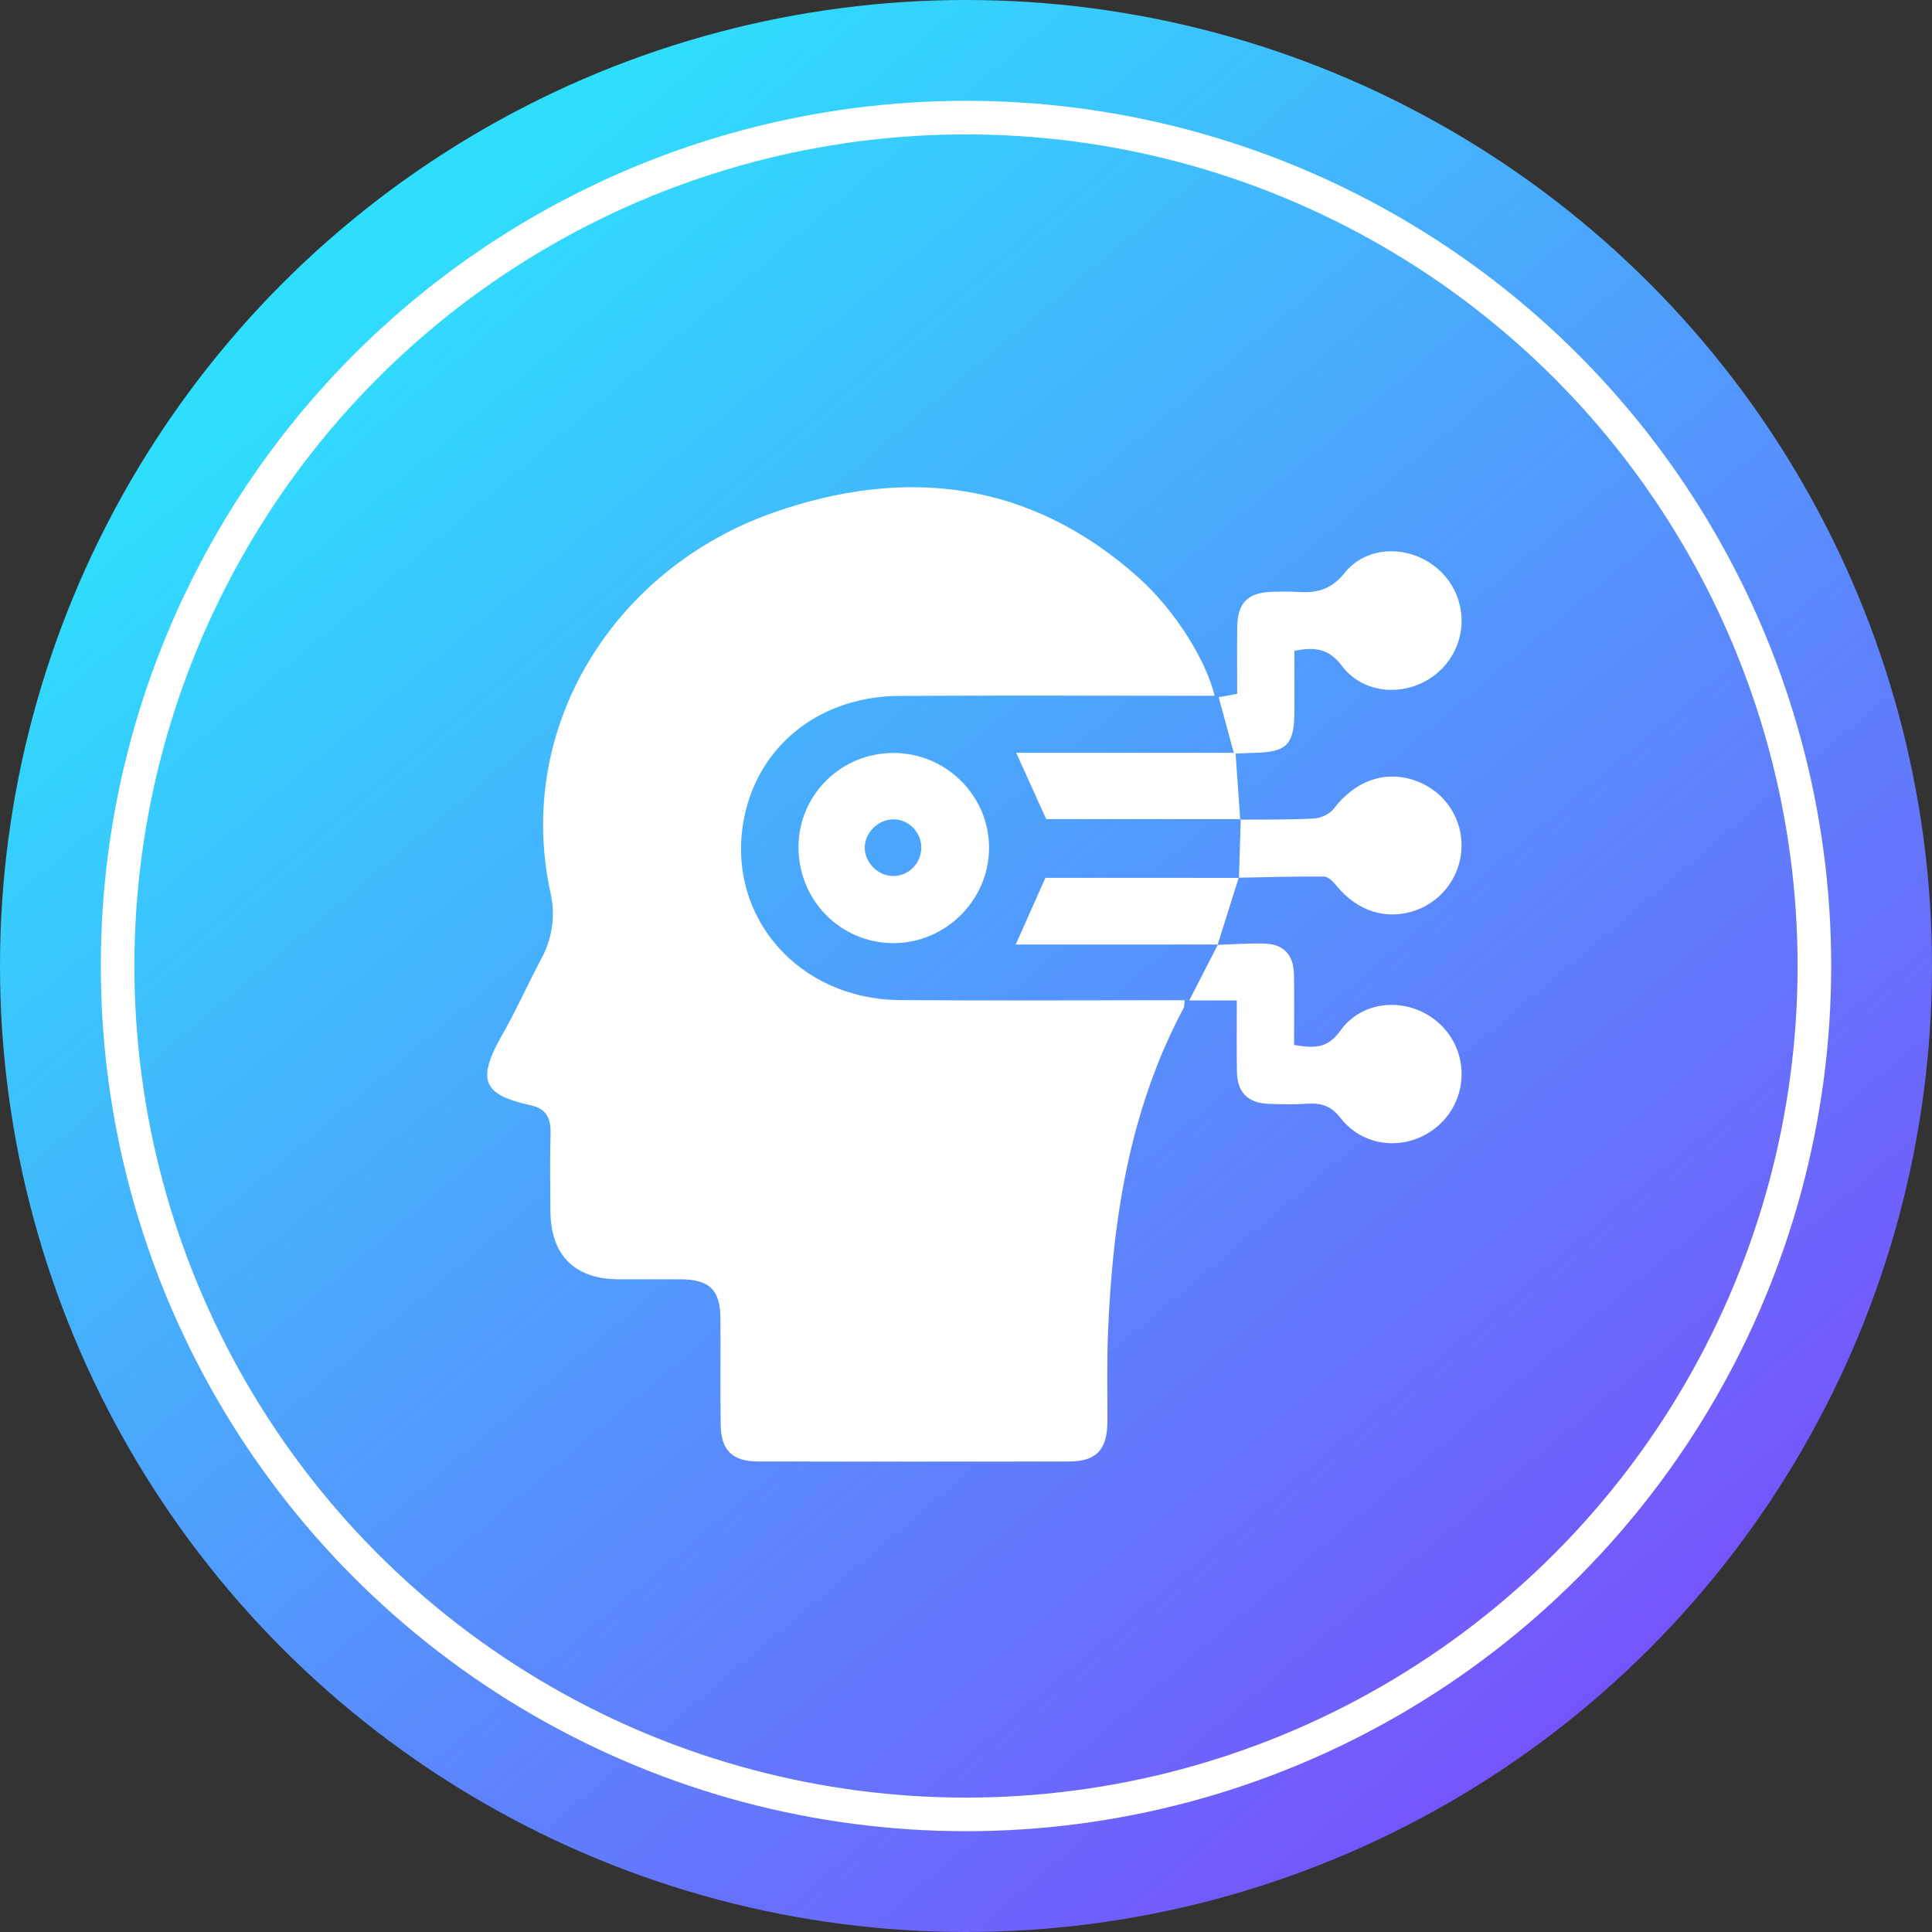
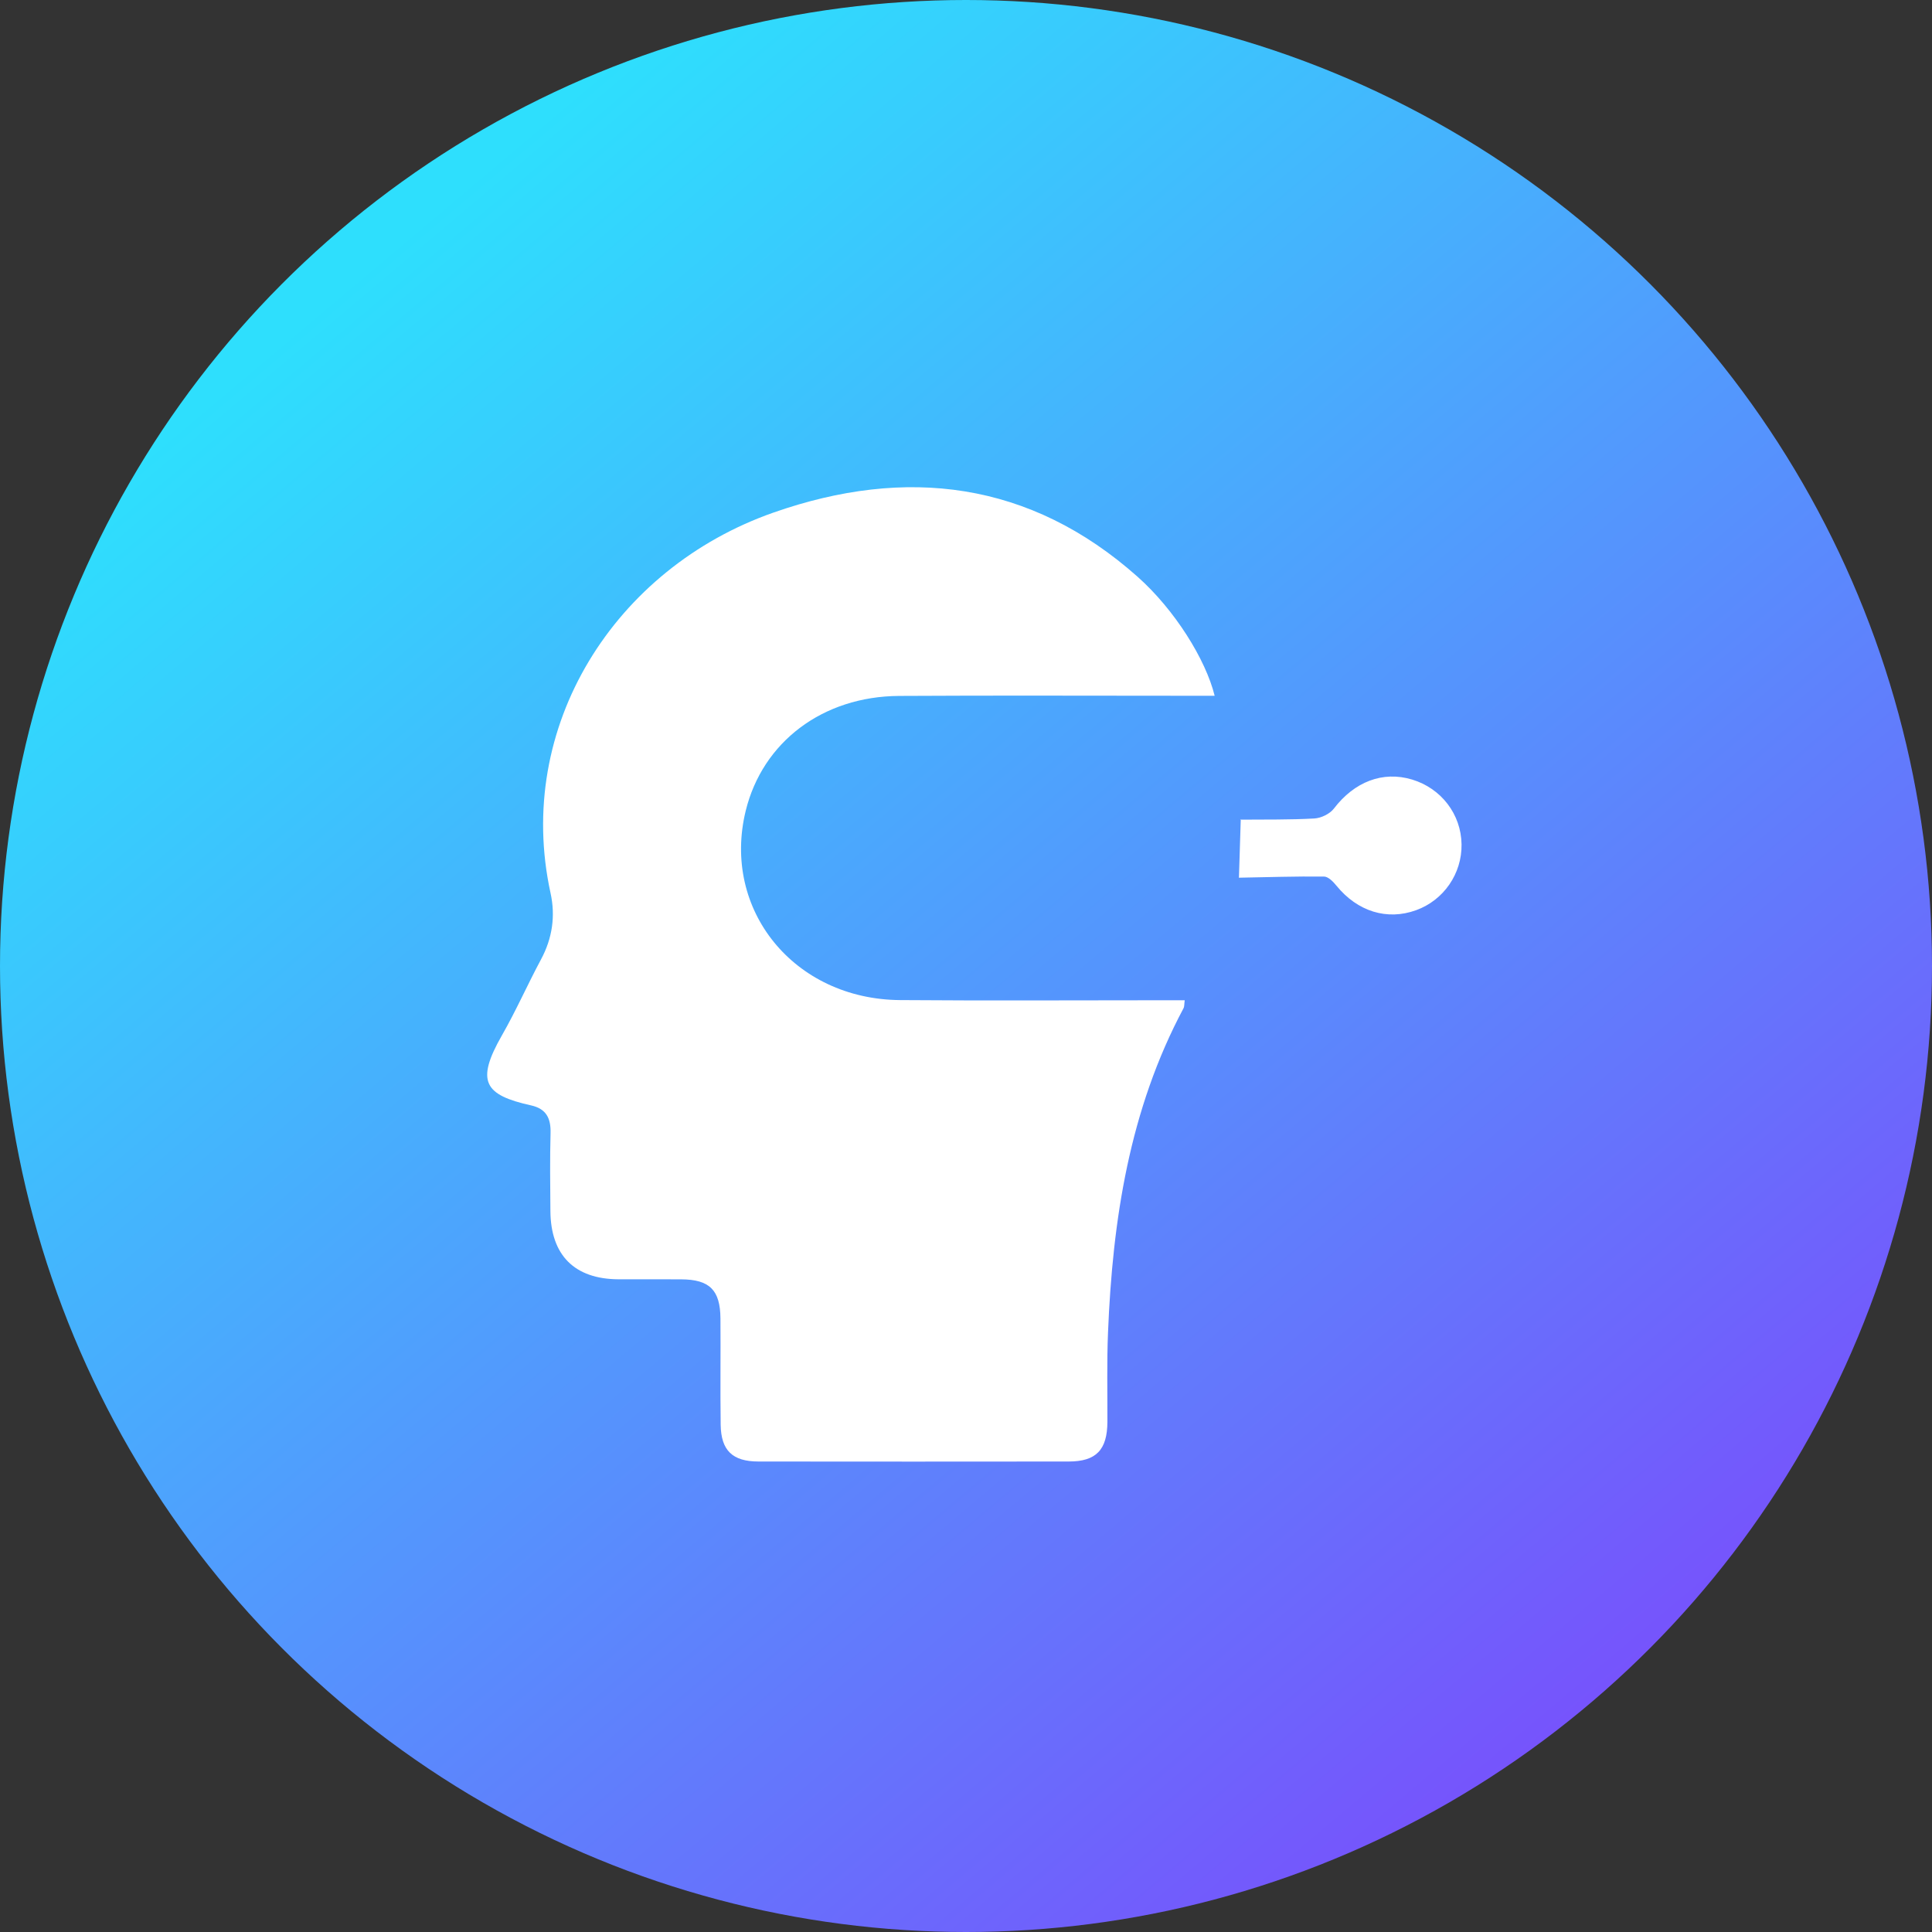
<svg xmlns="http://www.w3.org/2000/svg" width="115" height="115" viewBox="0 0 115 115" fill="none">
  <rect x="0" y="0" width="115" height="115" fill="#333333" stroke="none" />
  <circle cx="57.5" cy="57.5" r="57.5" fill="url(#paint0_linear_946_4)" />
-   <circle cx="57.5" cy="57.5" r="50.5" stroke="white" stroke-width="2" />
  <path d="M72.301 41.415C71.739 41.415 71.293 41.415 70.847 41.415C65.07 41.415 59.292 41.39 53.515 41.424C48.967 41.452 45.391 44.166 44.388 48.26C42.945 54.153 47.264 59.482 53.574 59.529C58.785 59.57 63.994 59.539 69.205 59.539C69.617 59.539 70.027 59.539 70.519 59.539C70.487 59.758 70.505 59.907 70.446 60.018C67.228 66.053 66.225 72.606 65.953 79.32C65.88 81.089 65.923 82.862 65.917 84.633C65.91 86.3 65.251 86.995 63.609 86.995C57.453 87.002 51.3 87.002 45.144 86.995C43.602 86.993 42.92 86.341 42.897 84.808C42.868 82.697 42.9 80.587 42.884 78.476C42.87 76.786 42.236 76.162 40.553 76.151C39.308 76.142 38.062 76.153 36.814 76.148C34.2 76.137 32.78 74.717 32.762 72.084C32.751 70.539 32.728 68.992 32.771 67.449C32.796 66.569 32.518 65.999 31.614 65.798C28.822 65.178 28.305 64.375 29.879 61.624C30.72 60.156 31.403 58.598 32.205 57.105C32.88 55.847 33.07 54.521 32.771 53.162C30.606 43.259 36.583 33.819 46.052 30.506C53.911 27.755 61.306 28.626 67.726 34.342C69.923 36.299 71.769 39.253 72.301 41.415Z" fill="white" />
-   <path d="M73.855 48.758C69.971 48.758 66.089 48.758 62.275 48.758C61.675 47.432 61.113 46.186 60.49 44.811C64.773 44.811 69.015 44.811 73.44 44.811C73.116 43.614 72.836 42.589 72.541 41.501C72.899 41.436 73.218 41.375 73.642 41.298C73.642 39.977 73.63 38.667 73.644 37.357C73.66 35.862 74.281 35.254 75.789 35.226C76.242 35.217 76.697 35.199 77.148 35.231C78.296 35.31 79.184 35.168 80.044 34.095C81.48 32.308 84.275 32.458 85.87 34.134C87.434 35.778 87.364 38.364 85.713 39.918C84.033 41.501 81.265 41.474 79.879 39.642C79.084 38.592 78.269 38.497 77.048 38.742C77.048 39.929 77.05 41.123 77.048 42.316C77.046 44.333 76.606 44.781 74.616 44.813C74.281 44.817 73.948 44.84 73.547 44.858C73.642 46.204 73.732 47.498 73.823 48.792L73.855 48.758Z" fill="white" />
-   <path d="M72.475 56.24C73.415 56.211 74.355 56.134 75.293 56.166C76.405 56.204 76.998 56.84 77.021 57.98C77.05 59.369 77.028 60.76 77.028 62.201C78.142 62.38 78.987 62.468 79.784 61.35C81.154 59.428 83.958 59.335 85.691 60.939C87.419 62.538 87.439 65.257 85.736 66.888C84.031 68.521 81.276 68.442 79.816 66.571C79.236 65.827 78.661 65.646 77.825 65.698C77.034 65.748 76.24 65.737 75.447 65.7C74.278 65.646 73.653 65.01 73.628 63.834C73.601 62.45 73.621 61.063 73.621 59.552C72.67 59.552 71.826 59.552 70.788 59.552C71.42 58.322 71.959 57.27 72.498 56.218L72.475 56.24Z" fill="white" />
-   <path d="M53.222 44.82C56.364 44.84 58.912 47.421 58.871 50.536C58.83 53.605 56.282 56.125 53.207 56.139C50.025 56.152 47.486 53.562 47.531 50.35C47.574 47.26 50.108 44.797 53.222 44.82ZM54.84 50.434C54.828 49.527 54.099 48.787 53.202 48.771C52.28 48.755 51.458 49.57 51.472 50.481C51.488 51.355 52.258 52.126 53.136 52.144C54.072 52.167 54.851 51.384 54.84 50.434Z" fill="white" />
  <path d="M73.823 48.789C75.293 48.776 76.765 48.801 78.233 48.719C78.638 48.697 79.154 48.448 79.397 48.131C80.613 46.539 82.298 45.874 84.051 46.401C85.79 46.926 86.97 48.468 86.997 50.255C87.025 52.002 85.935 53.583 84.293 54.178C82.563 54.806 80.803 54.255 79.555 52.725C79.363 52.488 79.064 52.178 78.812 52.176C77.121 52.158 75.429 52.214 73.735 52.244C73.732 52.241 73.746 52.257 73.746 52.257C73.782 51.09 73.819 49.925 73.855 48.758L73.823 48.789Z" fill="white" />
-   <path d="M72.5 56.22C68.521 56.22 64.542 56.22 60.461 56.22C61.104 54.777 61.659 53.526 62.227 52.253C66.003 52.253 69.873 52.253 73.746 52.255C73.748 52.257 73.732 52.241 73.735 52.244C73.318 53.578 72.897 54.908 72.475 56.24L72.5 56.22Z" fill="white" />
  <defs>
    <linearGradient id="paint0_linear_946_4" x1="22.313" y1="15.448" x2="115" y2="125.299" gradientUnits="userSpaceOnUse">
      <stop stop-color="#2EDFFD" />
      <stop offset="1" stop-color="#8A2DFC" />
    </linearGradient>
  </defs>
</svg>